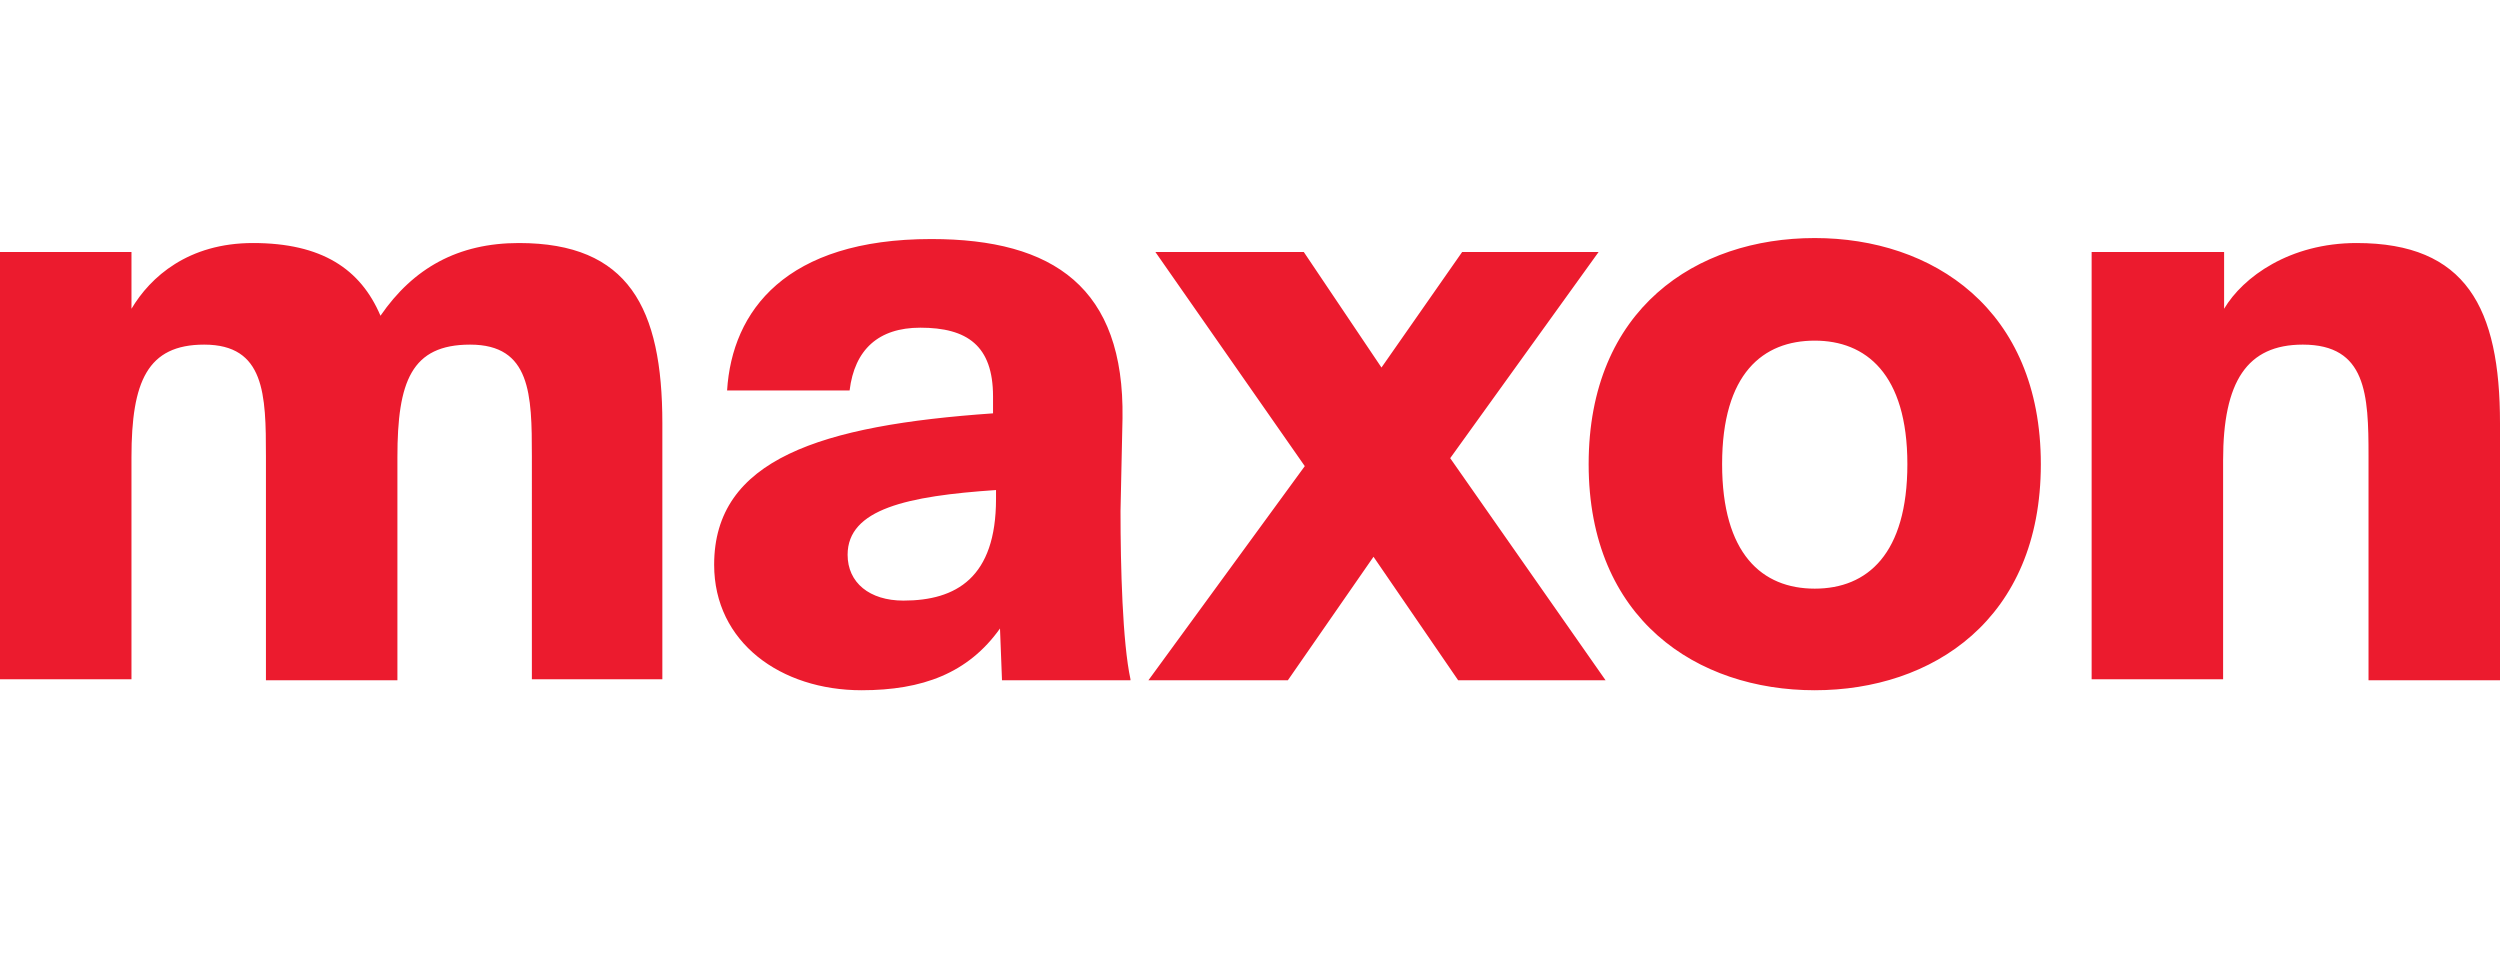
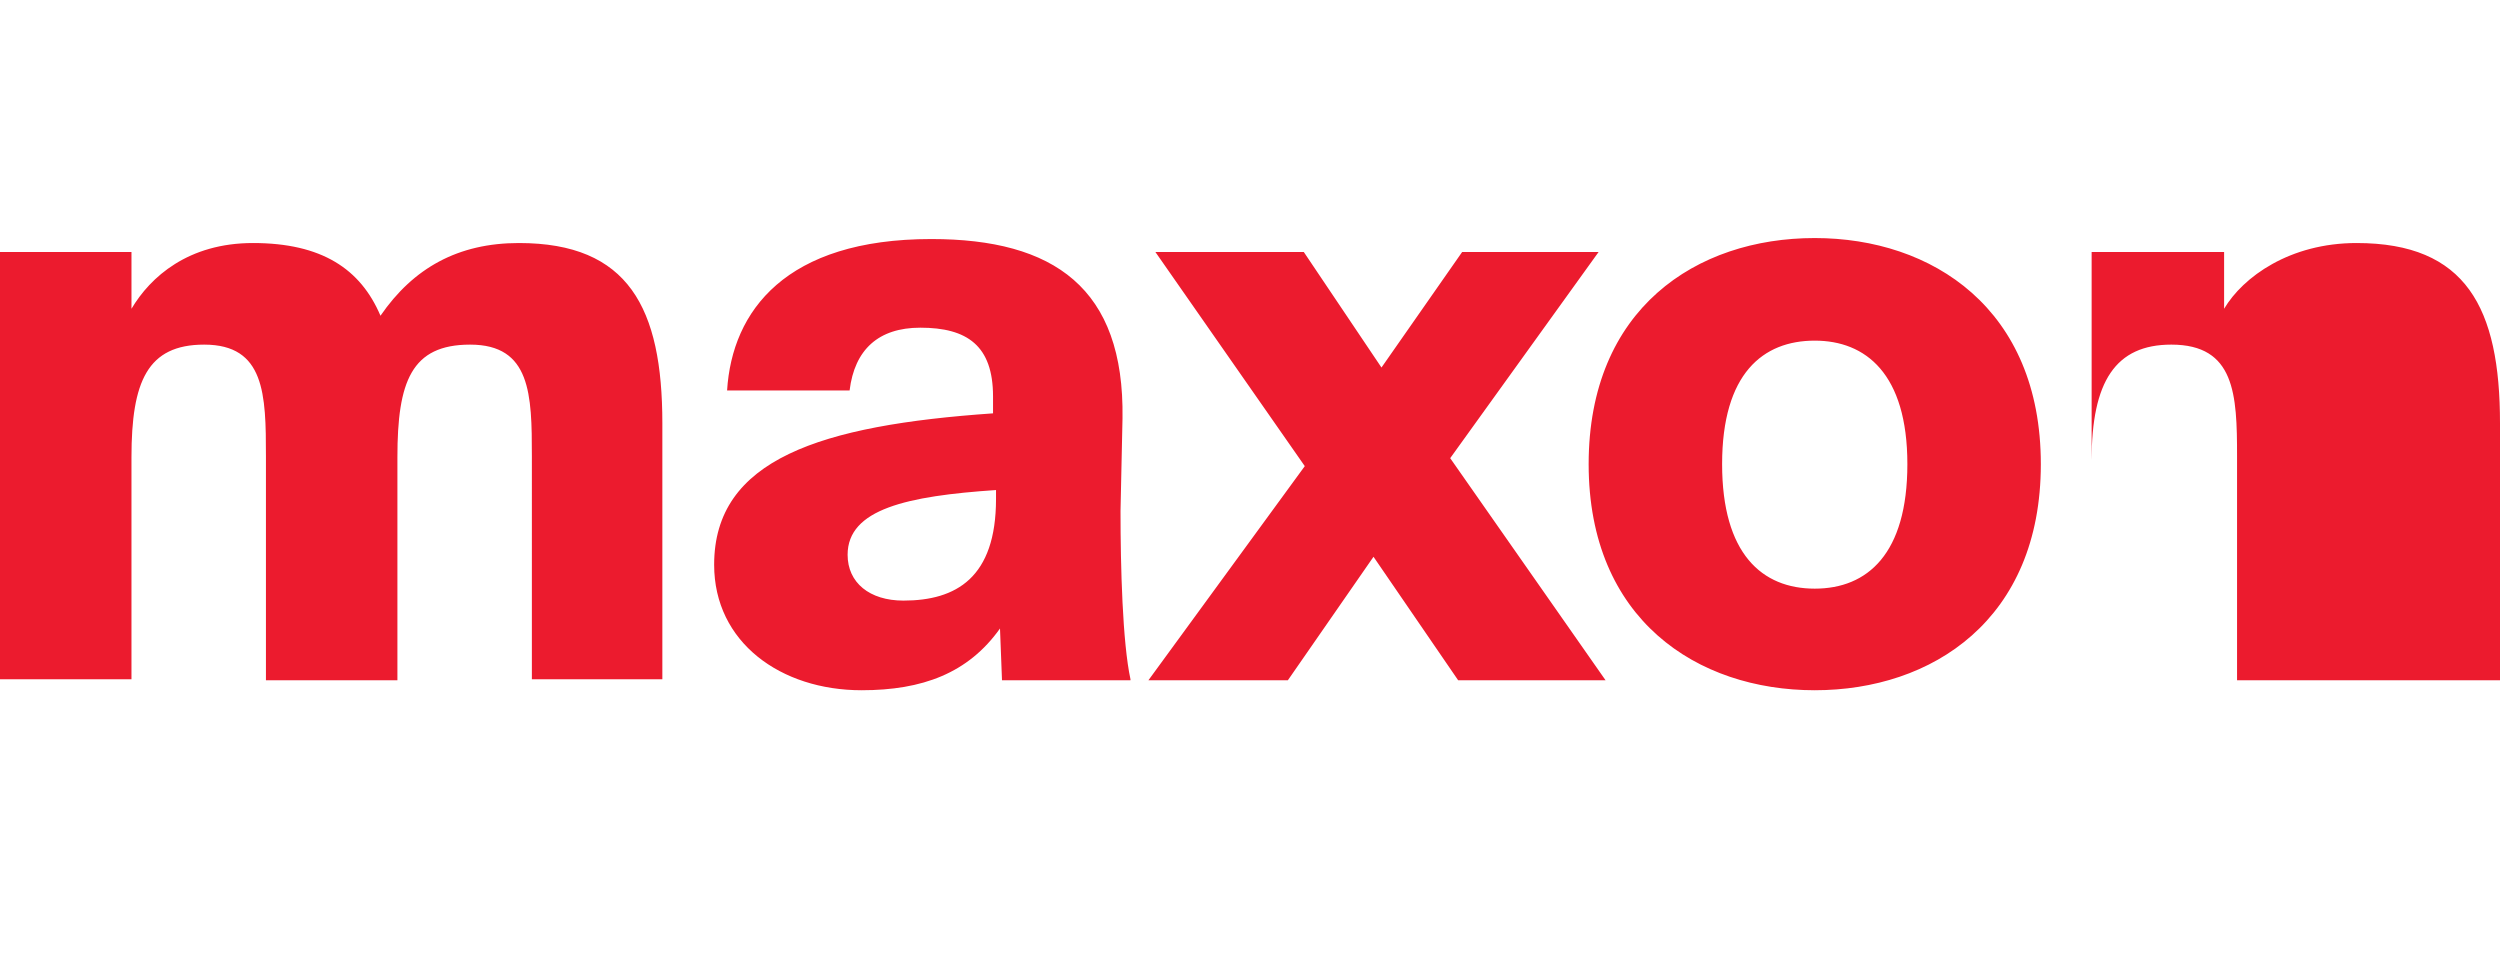
<svg xmlns="http://www.w3.org/2000/svg" id="Layer_1" style="enable-background:new 0 0 251 96;" version="1.1" viewBox="0 0 251 96" x="0px" xml:space="preserve" y="0px">
  <style type="text/css">
	.st0{fill:#EC1B2E;}
</style>
-   <path class="st0" d="M53.3,68.2h13.2V42.5c0-11.6-3.4-18.1-14.4-18.1c-6.1,0-10.6,2.5-13.9,7.3c-2-4.7-5.9-7.3-12.8-7.3  c-6.5,0-10.3,3.4-12.2,6.6v-5.7H0v42.9h13.2V45.9c0-7.6,1.6-11.3,7.3-11.3c6.1,0,6.2,5,6.2,11.2v22.5h13.2V45.9  c0-7.6,1.4-11.3,7.3-11.3c6.1,0,6.2,5,6.2,11.2V68.2z M100,50.1c0,7.9-4,10.2-9.3,10.2c-3.4,0-5.6-1.8-5.6-4.6c0-4.6,6-5.9,14.9-6.5  V50.1z M113.5,68.2c-0.8-3.7-1-11.3-1-16.9l0.2-9.3c0.2-13.1-6.9-18-19.2-18c-14.6,0-20,7.2-20.5,15.2h12.3c0.5-4.1,2.9-6.3,7.1-6.3  c4.7,0,7.3,1.8,7.3,6.9v1.7c-17.3,1.2-28,4.6-28,15.2c0,7.8,6.7,12.6,14.8,12.6c6.1,0,10.7-1.7,13.9-6.2l0.2,5.2H113.5z M145.6,46  l14.9-20.7h-13.7l-8.1,11.6l-7.8-11.6h-14.9l15,21.5l-15.7,21.5h14l8.6-12.4l8.5,12.4h14.8L145.6,46z M191.5,46.6  c0,9-4,12.5-9.3,12.5s-9.3-3.5-9.3-12.5c0-9.1,4.1-12.4,9.3-12.4C187.3,34.2,191.5,37.5,191.5,46.6 M204.9,46.6  c0-15.6-10.9-22.7-22.7-22.7c-11.9,0-22.7,7.1-22.7,22.7c0,15.6,10.9,22.7,22.7,22.7C194,69.3,204.9,62.2,204.9,46.6 M251,68.2V42.5  c0-11.6-3.4-18.1-14.4-18.1c-6.7,0-11.4,3.4-13.3,6.6v-5.7H210v42.9h13.2v-22c0-7.9,2.4-11.6,8-11.6c6.4,0,6.6,5,6.6,11.2v22.5H251z  " />
+   <path class="st0" d="M53.3,68.2h13.2V42.5c0-11.6-3.4-18.1-14.4-18.1c-6.1,0-10.6,2.5-13.9,7.3c-2-4.7-5.9-7.3-12.8-7.3  c-6.5,0-10.3,3.4-12.2,6.6v-5.7H0v42.9h13.2V45.9c0-7.6,1.6-11.3,7.3-11.3c6.1,0,6.2,5,6.2,11.2v22.5h13.2V45.9  c0-7.6,1.4-11.3,7.3-11.3c6.1,0,6.2,5,6.2,11.2V68.2z M100,50.1c0,7.9-4,10.2-9.3,10.2c-3.4,0-5.6-1.8-5.6-4.6c0-4.6,6-5.9,14.9-6.5  V50.1z M113.5,68.2c-0.8-3.7-1-11.3-1-16.9l0.2-9.3c0.2-13.1-6.9-18-19.2-18c-14.6,0-20,7.2-20.5,15.2h12.3c0.5-4.1,2.9-6.3,7.1-6.3  c4.7,0,7.3,1.8,7.3,6.9v1.7c-17.3,1.2-28,4.6-28,15.2c0,7.8,6.7,12.6,14.8,12.6c6.1,0,10.7-1.7,13.9-6.2l0.2,5.2H113.5z M145.6,46  l14.9-20.7h-13.7l-8.1,11.6l-7.8-11.6h-14.9l15,21.5l-15.7,21.5h14l8.6-12.4l8.5,12.4h14.8L145.6,46z M191.5,46.6  c0,9-4,12.5-9.3,12.5s-9.3-3.5-9.3-12.5c0-9.1,4.1-12.4,9.3-12.4C187.3,34.2,191.5,37.5,191.5,46.6 M204.9,46.6  c0-15.6-10.9-22.7-22.7-22.7c-11.9,0-22.7,7.1-22.7,22.7c0,15.6,10.9,22.7,22.7,22.7C194,69.3,204.9,62.2,204.9,46.6 M251,68.2V42.5  c0-11.6-3.4-18.1-14.4-18.1c-6.7,0-11.4,3.4-13.3,6.6v-5.7H210v42.9v-22c0-7.9,2.4-11.6,8-11.6c6.4,0,6.6,5,6.6,11.2v22.5H251z  " />
</svg>